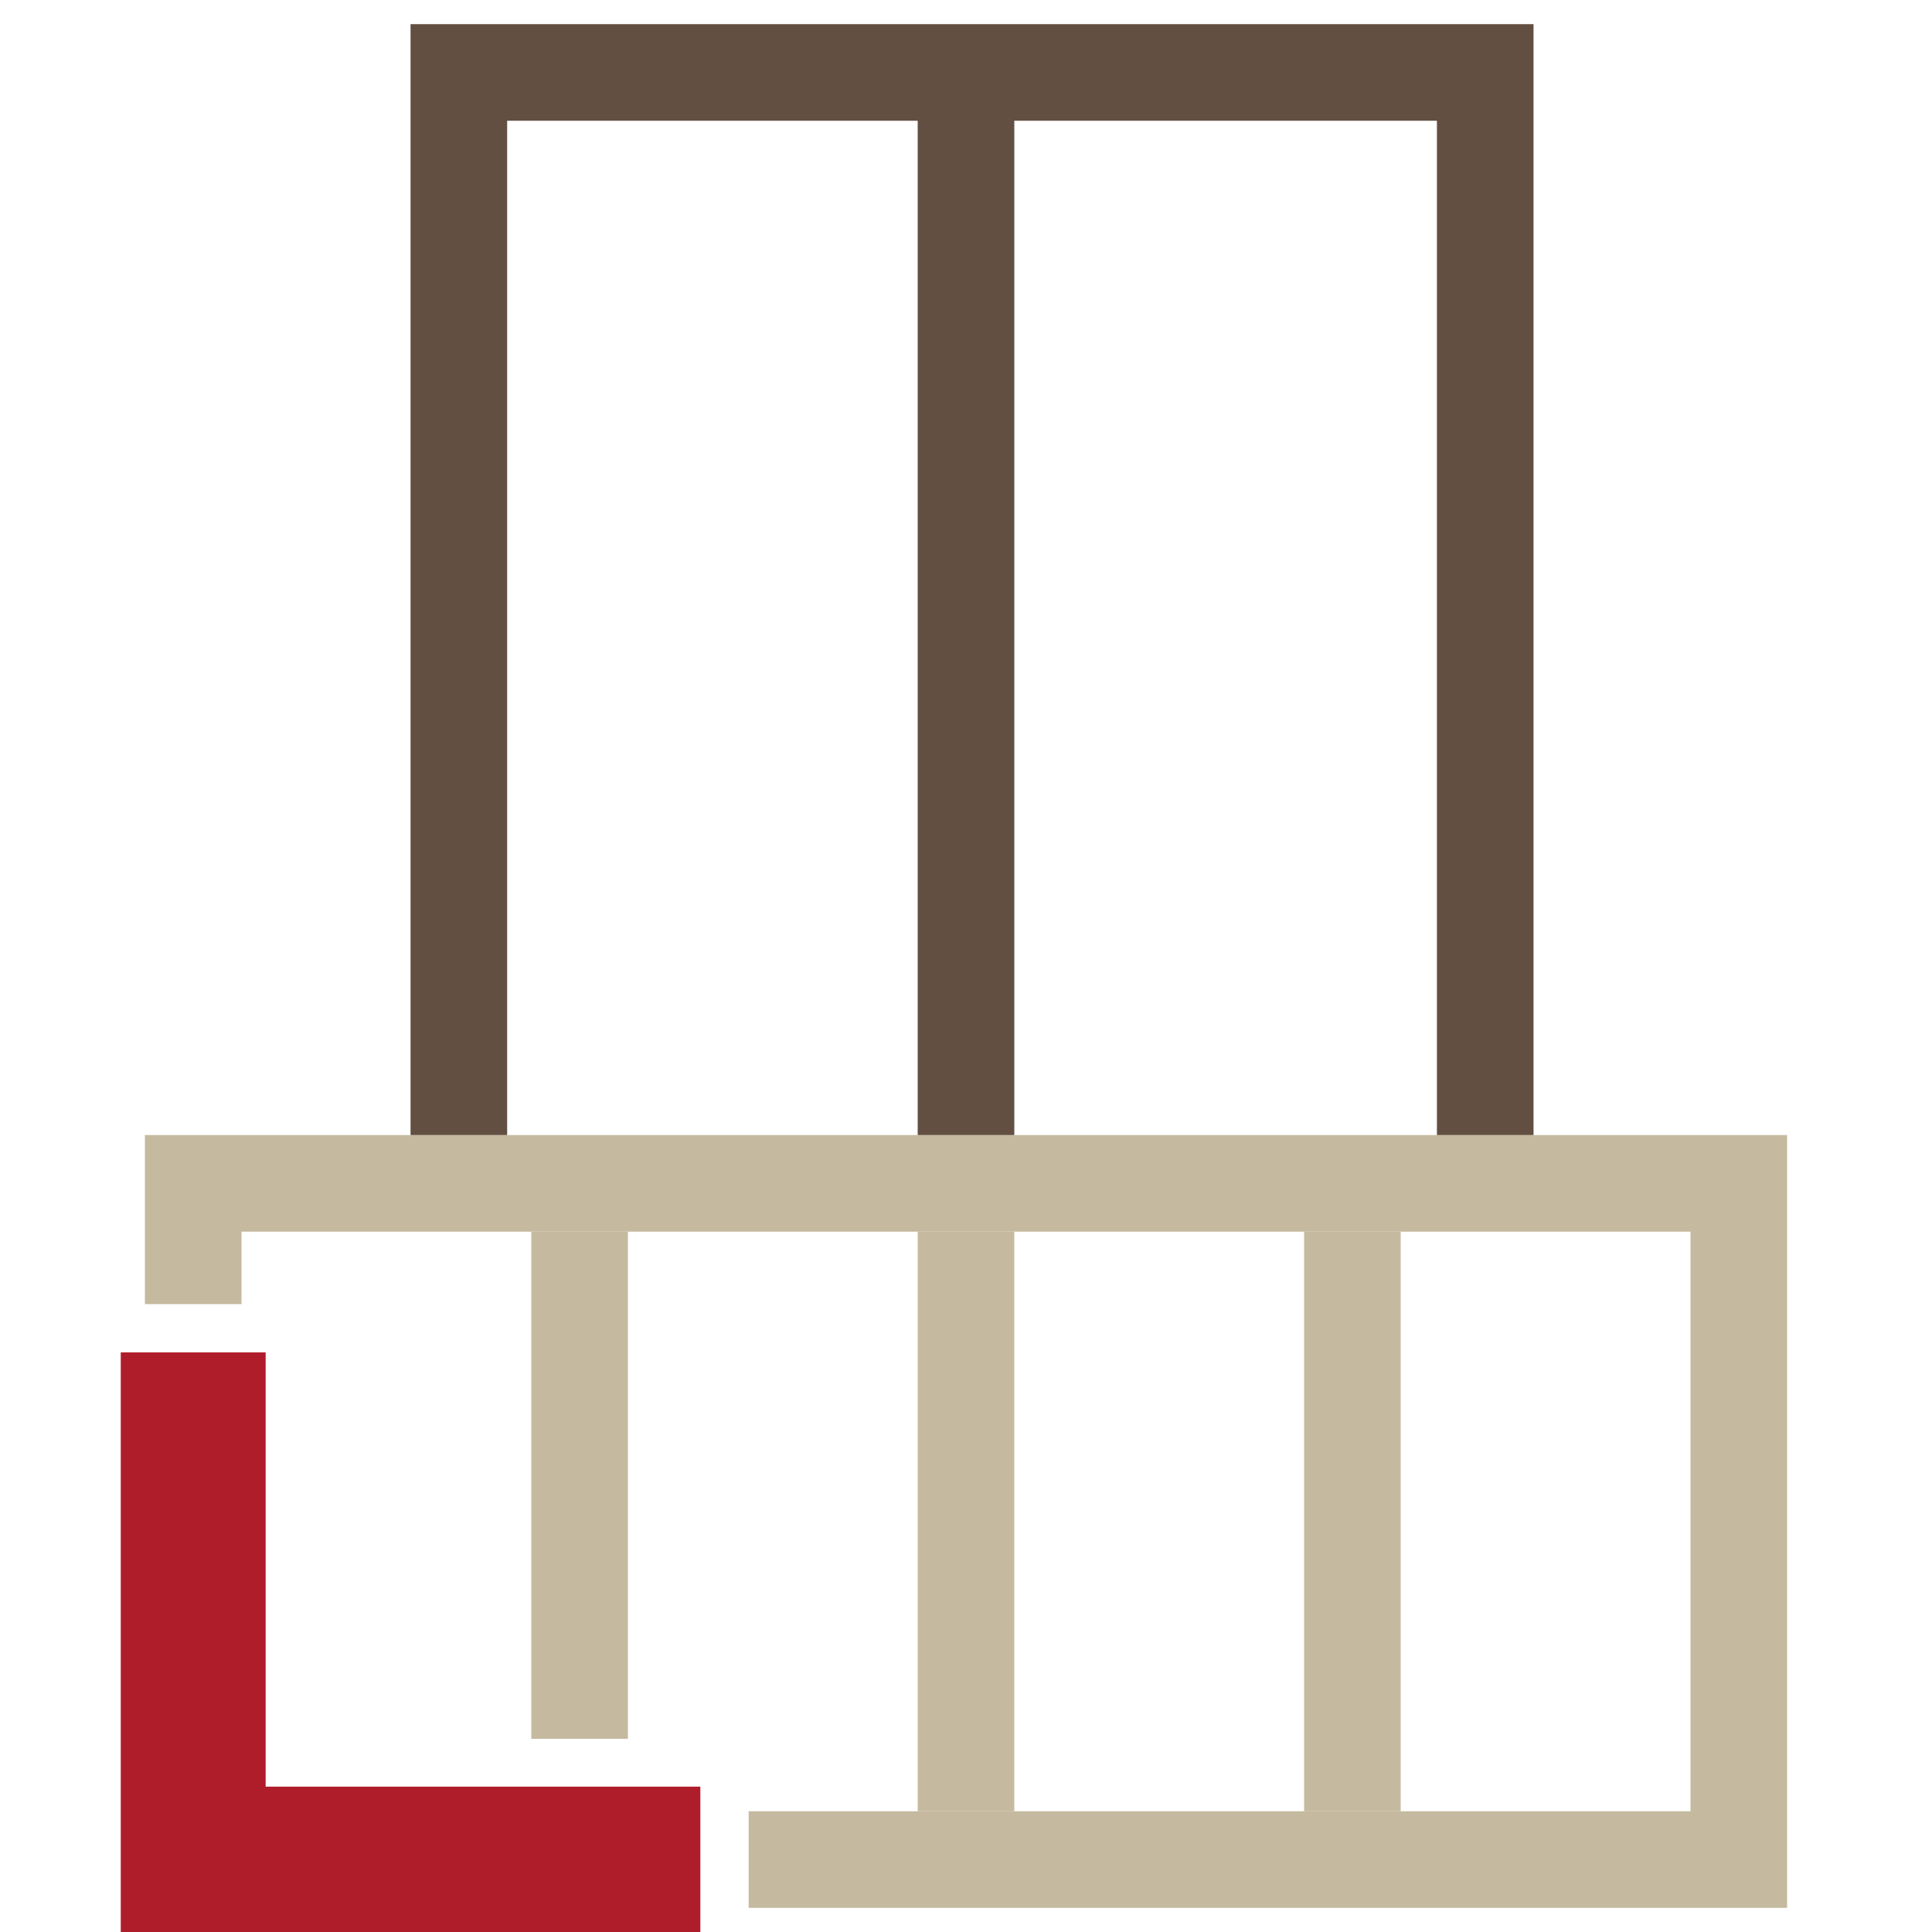
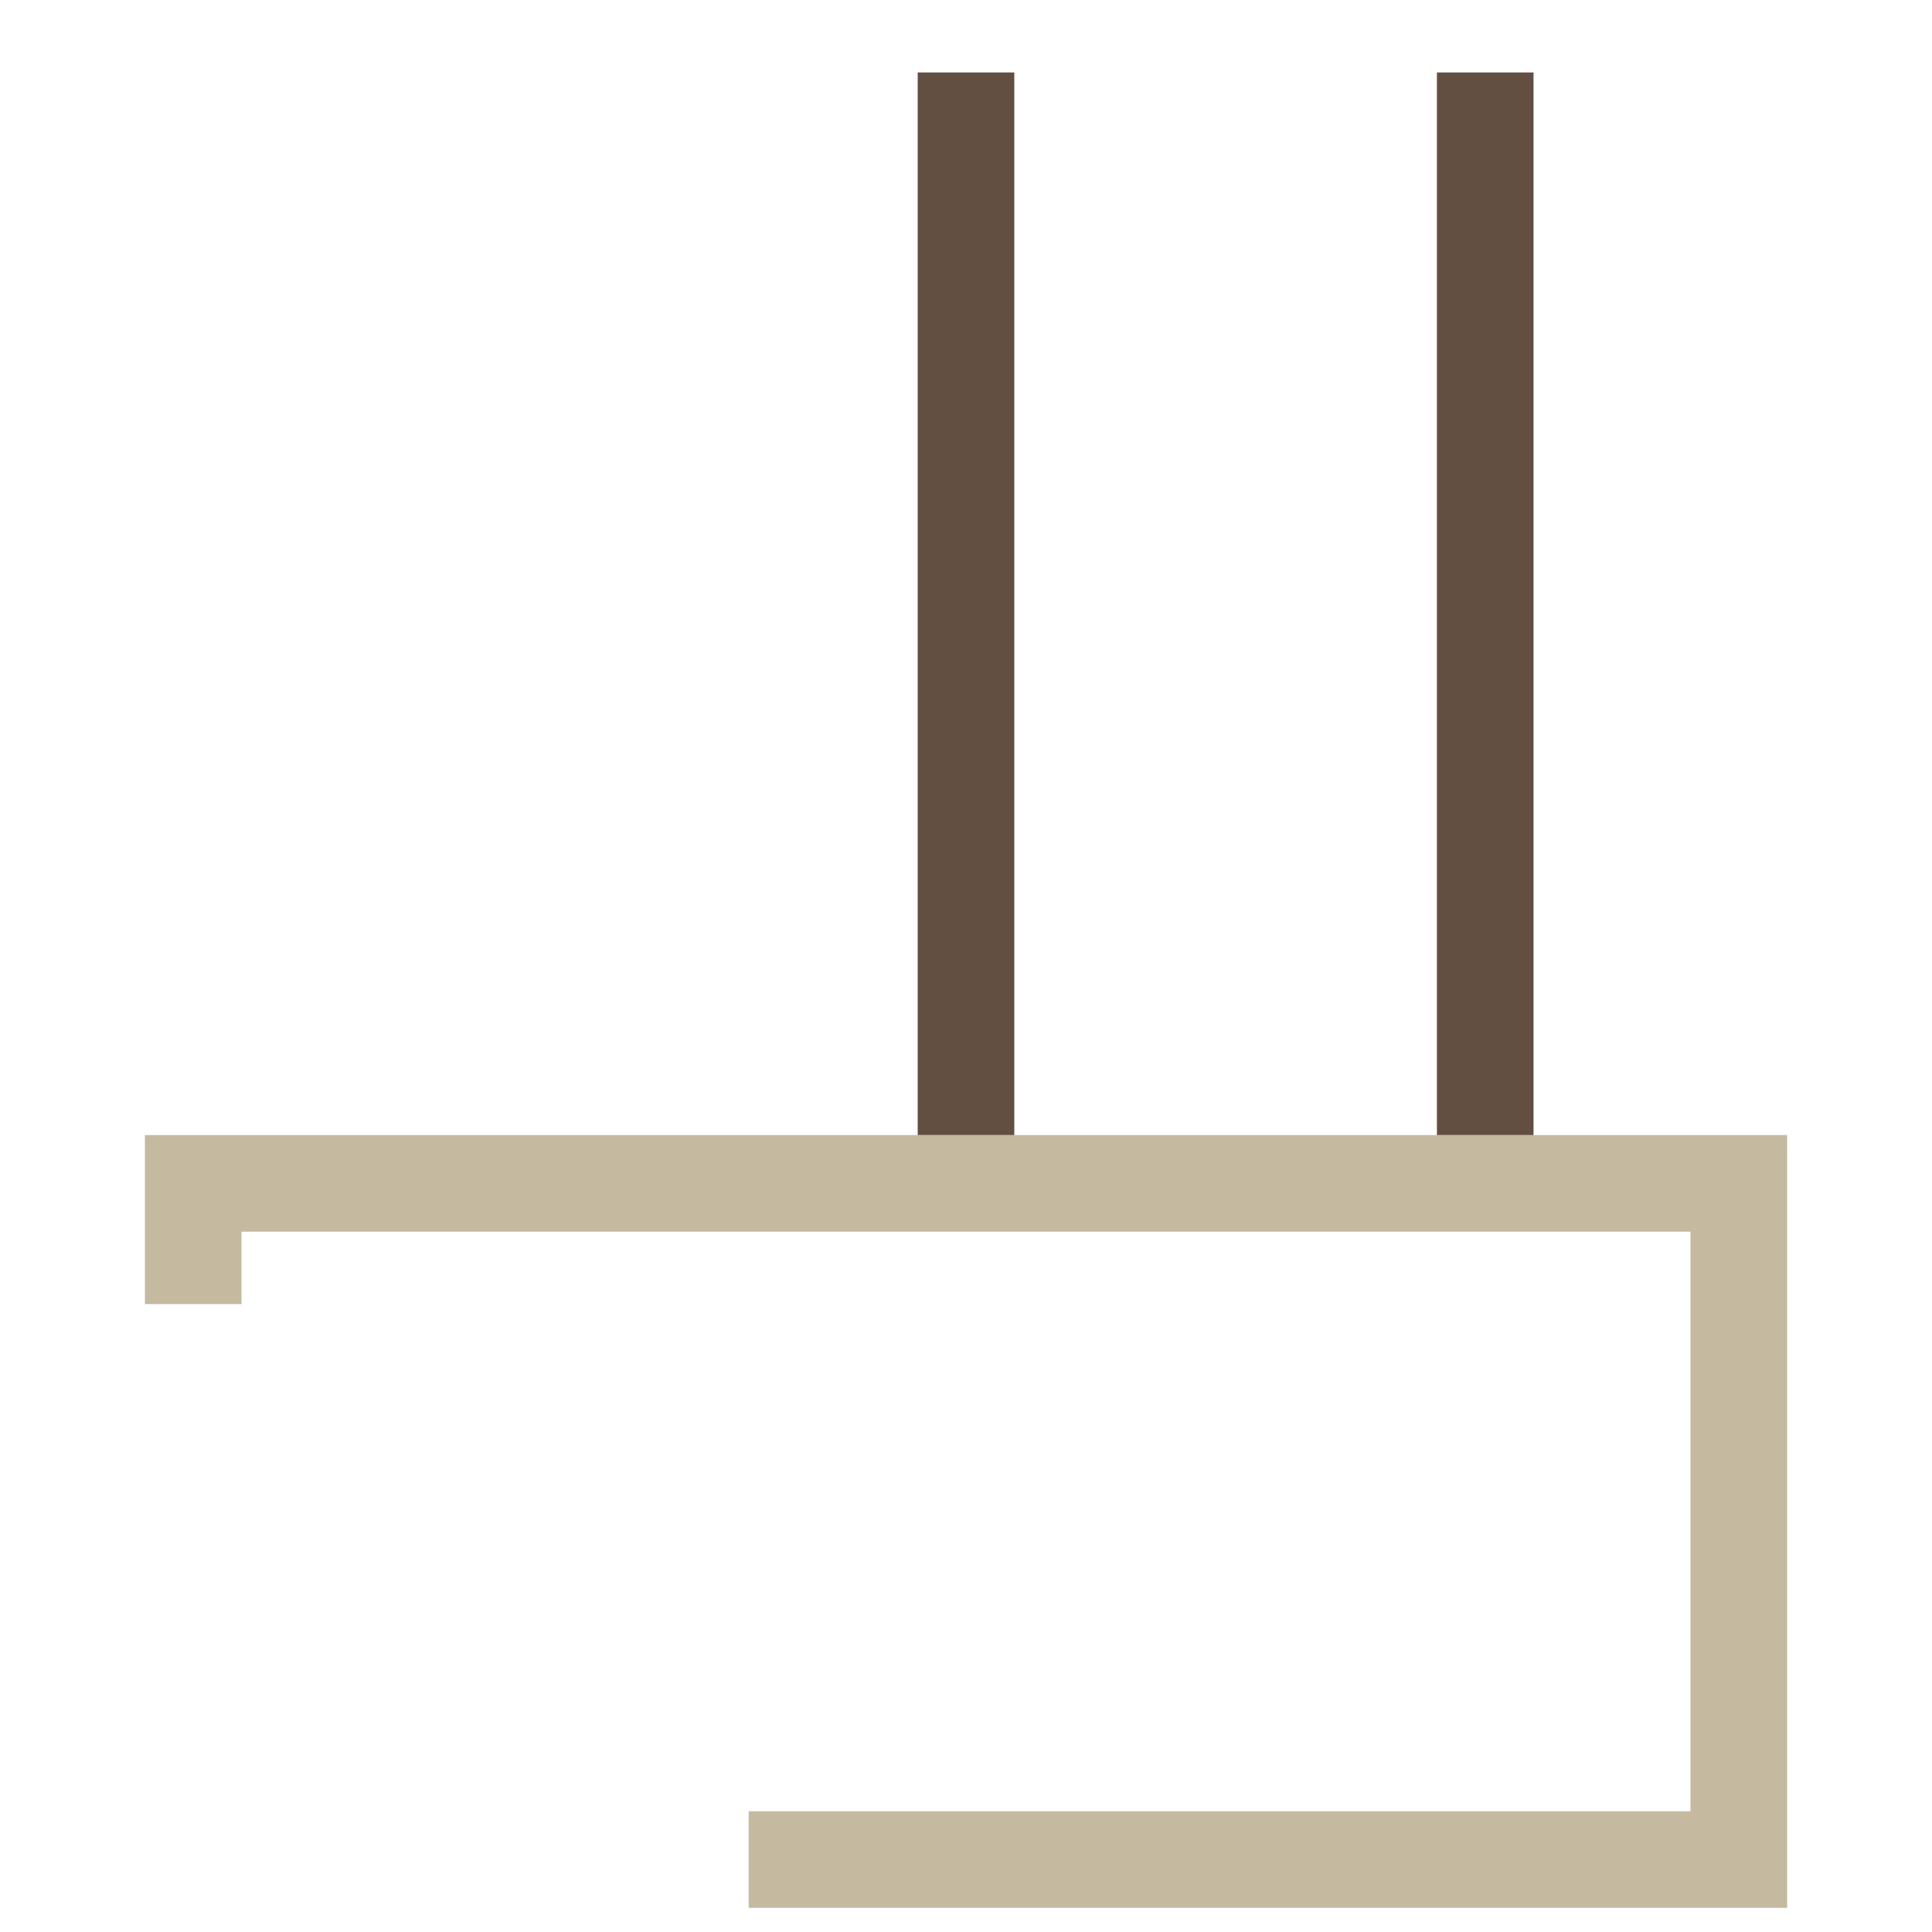
<svg xmlns="http://www.w3.org/2000/svg" width="80" height="80" viewBox="0 0 80 80" fill="none">
-   <path d="M56 75L56 51M24 72L24 51M40 75L40 51" stroke="#C5BA9F" stroke-width="4" />
  <path d="M31 77L72 77L72 49L8 49L8 54" stroke="#C5BA9F" stroke-width="4" />
-   <path d="M5 80L5 73.981L5 56L11 56L11 73.981L17 73.981L29 73.981L29 80L17 80L5 80Z" fill="#B01D2A" />
-   <path d="M61.5 47V3H19V47M40 3V47" stroke="#634E42" stroke-width="4" />
+   <path d="M61.5 47V3V47M40 3V47" stroke="#634E42" stroke-width="4" />
</svg>